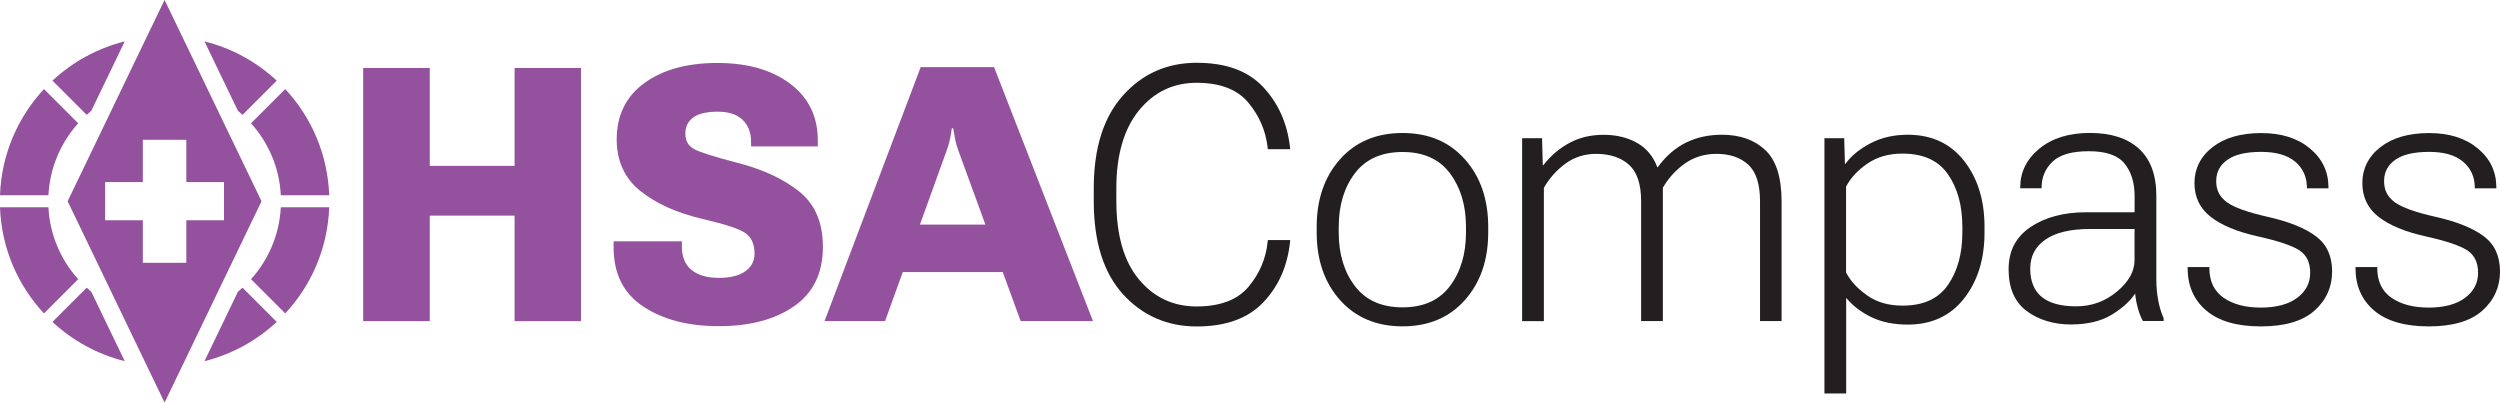
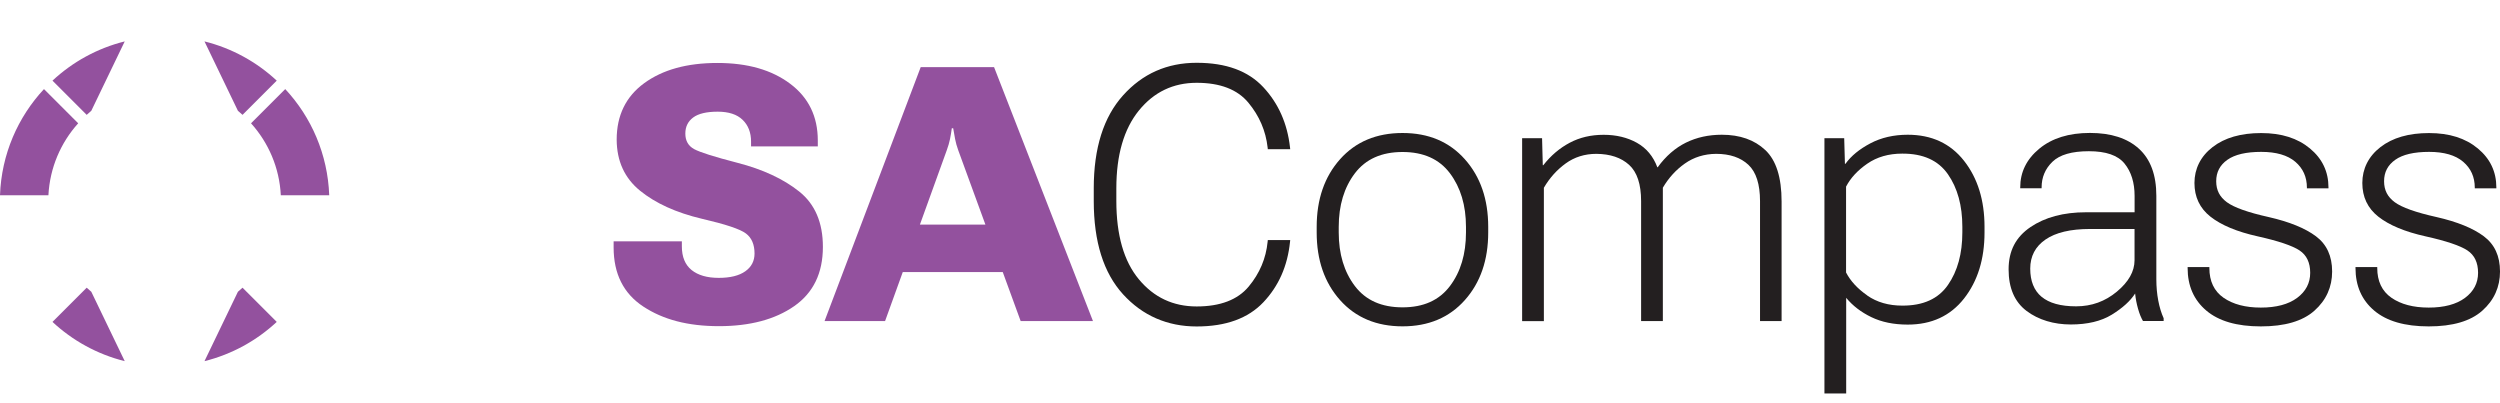
<svg xmlns="http://www.w3.org/2000/svg" id="Layer_2" data-name="Layer 2" viewBox="0 0 417.28 67.19">
  <defs>
    <style>
      .cls-1 {
        fill: #231f20;
      }

      .cls-2 {
        fill: #93519e;
      }
    </style>
  </defs>
  <g id="Compass">
    <g>
      <g>
-         <path class="cls-2" d="M60.62,11.35h11.11v16.34h14.16V11.35h11.08v42.25h-11.08v-17.61h-14.16v17.61h-11.11V11.35Z" />
        <path class="cls-2" d="M102.41,40.28h11.4v.84c0,1.76.54,3.07,1.62,3.95,1.08.87,2.59,1.31,4.53,1.31s3.41-.37,4.44-1.1c1.03-.73,1.54-1.72,1.54-2.96,0-1.51-.48-2.63-1.44-3.35-.96-.73-3.4-1.54-7.33-2.45-4.31-1.02-7.76-2.59-10.34-4.69-2.58-2.1-3.88-4.94-3.9-8.52,0-4.04,1.53-7.19,4.6-9.43,3.07-2.24,7.13-3.37,12.2-3.37s9.08,1.16,12.16,3.47c3.08,2.31,4.61,5.47,4.61,9.47v.99h-11.14v-.81c0-1.51-.47-2.72-1.41-3.63-.94-.91-2.33-1.36-4.16-1.36s-3.22.32-4.09.97c-.87.65-1.31,1.54-1.31,2.68,0,1.2.49,2.06,1.47,2.6.98.53,3.38,1.29,7.21,2.28,4.26,1.1,7.7,2.7,10.33,4.8,2.63,2.1,3.95,5.18,3.95,9.24,0,4.37-1.6,7.67-4.79,9.89-3.19,2.22-7.38,3.34-12.56,3.34s-9.31-1.09-12.62-3.27-4.96-5.47-4.96-9.88v-1.02Z" />
        <path class="cls-2" d="M153.67,11.2h12.25l16.51,42.39h-12.07l-10.42-28.52c-.23-.64-.41-1.26-.52-1.86-.12-.6-.22-1.2-.32-1.8h-.23c-.08.6-.18,1.2-.3,1.8-.13.6-.3,1.22-.54,1.86l-10.3,28.52h-10.1l16.05-42.39ZM150.51,37.49h17.84l2.35,7.92h-22.49l2.29-7.92Z" />
        <path class="cls-1" d="M182.56,31.43c0-6.71,1.63-11.88,4.89-15.51,3.26-3.63,7.36-5.44,12.29-5.44s8.58,1.36,11.11,4.06c2.53,2.71,4.02,6.06,4.47,10.07l.03.29h-3.74l-.03-.29c-.31-2.77-1.38-5.26-3.21-7.47s-4.71-3.32-8.63-3.32-7.14,1.54-9.65,4.63c-2.5,3.09-3.76,7.41-3.76,12.99v2.09c0,5.71,1.25,10.07,3.76,13.09s5.72,4.53,9.65,4.53,6.84-1.11,8.68-3.32,2.89-4.71,3.16-7.47l.03-.29h3.74l-.03.29c-.41,4.03-1.89,7.38-4.44,10.08-2.55,2.7-6.27,4.05-11.14,4.05s-9.03-1.79-12.29-5.37c-3.26-3.58-4.89-8.77-4.89-15.58v-2.09Z" />
        <path class="cls-1" d="M219.77,37.87c0-4.6,1.3-8.37,3.9-11.29s6.08-4.38,10.43-4.38,7.8,1.46,10.4,4.38c2.6,2.92,3.9,6.68,3.9,11.29v.93c0,4.6-1.3,8.37-3.9,11.29-2.6,2.92-6.07,4.38-10.4,4.38s-7.83-1.46-10.43-4.38c-2.6-2.92-3.9-6.68-3.9-11.29v-.93ZM223.45,38.8c0,3.6.9,6.58,2.7,8.95,1.8,2.37,4.45,3.55,7.95,3.55s6.12-1.18,7.91-3.55c1.79-2.37,2.68-5.35,2.68-8.95v-.93c0-3.6-.9-6.58-2.68-8.95s-4.42-3.55-7.91-3.55-6.15,1.18-7.95,3.55c-1.8,2.37-2.7,5.35-2.7,8.95v.93Z" />
        <path class="cls-1" d="M254.08,23.07h3.31l.12,4.5h.09c1.26-1.61,2.72-2.85,4.4-3.74,1.67-.89,3.56-1.33,5.67-1.33s3.96.45,5.54,1.33c1.59.89,2.73,2.25,3.42,4.09h.06c1.35-1.86,2.93-3.23,4.71-4.11,1.79-.88,3.79-1.32,5.99-1.32,3.02,0,5.44.85,7.25,2.55,1.82,1.7,2.73,4.57,2.73,8.59v19.96h-3.6v-20.02c0-2.82-.65-4.85-1.94-6.06s-3.09-1.83-5.4-1.83c-1.97.02-3.71.56-5.21,1.62s-2.72,2.41-3.67,4.03v22.26h-3.63v-20.02c0-2.82-.67-4.84-2-6.05-1.33-1.21-3.15-1.82-5.46-1.84-1.95,0-3.67.54-5.14,1.61s-2.68,2.42-3.63,4.05v22.26h-3.63v-30.53Z" />
        <path class="cls-1" d="M304.51,23.07h3.31l.12,4.27h.09c.95-1.32,2.33-2.45,4.15-3.41,1.82-.96,3.9-1.44,6.24-1.44,3.99,0,7.12,1.45,9.4,4.35,2.28,2.9,3.42,6.58,3.42,11.03v.93c0,4.45-1.14,8.12-3.42,11.03-2.28,2.9-5.42,4.35-9.4,4.35-2.34,0-4.37-.42-6.08-1.25s-3.11-1.9-4.19-3.22v15.96h-3.63V23.07ZM311.67,49.33c1.62,1.12,3.57,1.68,5.83,1.68,3.48.02,6.03-1.13,7.63-3.44,1.61-2.31,2.41-5.24,2.41-8.78v-.93c0-3.54-.8-6.47-2.41-8.78-1.61-2.31-4.15-3.46-7.63-3.44-2.26,0-4.21.56-5.83,1.68-1.62,1.12-2.8,2.4-3.54,3.83v14.33c.74,1.43,1.92,2.71,3.54,3.83Z" />
        <path class="cls-1" d="M338.9,37.91c2.44-1.65,5.53-2.48,9.29-2.48h8.1v-2.73c0-2.22-.56-4.02-1.68-5.4s-3.1-2.06-5.95-2.06-4.87.59-6.08,1.76-1.81,2.6-1.81,4.28v.15h-3.57v-.15c0-2.55,1.06-4.71,3.18-6.46,2.12-1.75,4.94-2.63,8.46-2.63s6.25.88,8.18,2.64c1.93,1.76,2.9,4.38,2.9,7.86v13.93c0,1.26.11,2.44.32,3.55.21,1.11.51,2.09.9,2.95v.46h-3.45c-.31-.52-.59-1.21-.83-2.06-.24-.85-.4-1.69-.48-2.53-.81,1.26-2.11,2.43-3.89,3.53-1.78,1.09-4.06,1.64-6.85,1.64s-5.38-.75-7.38-2.26c-2-1.51-3-3.82-3-6.94s1.22-5.41,3.66-7.06ZM340.76,49.53c1.26,1.06,3.18,1.6,5.77,1.6s4.84-.82,6.8-2.45c1.96-1.63,2.95-3.38,2.95-5.24v-5.22h-7.43c-3.25,0-5.73.59-7.43,1.76-1.7,1.17-2.55,2.79-2.55,4.86s.63,3.64,1.89,4.7Z" />
        <path class="cls-1" d="M368.77,44.57v.15c0,2.22.79,3.88,2.37,4.98,1.58,1.09,3.65,1.64,6.22,1.64s4.61-.54,6.06-1.62,2.18-2.48,2.18-4.18-.59-2.95-1.78-3.74-3.52-1.58-6.98-2.35-6.09-1.87-7.88-3.28-2.68-3.29-2.68-5.63,1.01-4.43,3.03-5.99c2.02-1.56,4.72-2.34,8.11-2.34s6.08.86,8.14,2.57c2.06,1.71,3.09,3.88,3.09,6.51v.15h-3.6v-.12c0-1.78-.65-3.22-1.94-4.32s-3.19-1.65-5.69-1.65-4.4.44-5.64,1.32c-1.25.88-1.87,2.07-1.87,3.58s.59,2.62,1.78,3.5c1.19.88,3.52,1.71,6.98,2.48,3.46.79,6.09,1.86,7.89,3.21,1.8,1.35,2.7,3.3,2.7,5.88s-.99,4.79-2.96,6.54c-1.97,1.75-4.95,2.62-8.94,2.62s-7.02-.88-9.1-2.64c-2.08-1.76-3.12-4.13-3.12-7.11v-.15h3.63Z" />
        <path class="cls-1" d="M396.79,44.57v.15c0,2.22.79,3.88,2.37,4.98,1.58,1.09,3.65,1.64,6.22,1.64s4.61-.54,6.06-1.62,2.18-2.48,2.18-4.18-.59-2.95-1.78-3.74-3.52-1.58-6.98-2.35-6.09-1.87-7.88-3.28-2.68-3.29-2.68-5.63,1.01-4.43,3.03-5.99c2.02-1.56,4.72-2.34,8.11-2.34s6.08.86,8.14,2.57c2.06,1.71,3.09,3.88,3.09,6.51v.15h-3.6v-.12c0-1.78-.65-3.22-1.94-4.32s-3.19-1.65-5.69-1.65-4.4.44-5.64,1.32c-1.25.88-1.87,2.07-1.87,3.58s.59,2.62,1.78,3.5c1.19.88,3.52,1.71,6.98,2.48,3.46.79,6.09,1.86,7.89,3.21,1.8,1.35,2.7,3.3,2.7,5.88s-.99,4.79-2.96,6.54c-1.97,1.75-4.95,2.62-8.94,2.62s-7.02-.88-9.1-2.64c-2.08-1.76-3.12-4.13-3.12-7.11v-.15h3.63Z" />
      </g>
      <g>
        <path class="cls-2" d="M15.24,18.49l5.58-11.58c-4.58,1.14-8.71,3.43-12.06,6.55l5.71,5.71c.25-.23.5-.46.77-.68Z" />
        <path class="cls-2" d="M40.48,19.17l5.71-5.71c-3.35-3.12-7.48-5.41-12.06-6.55l5.58,11.58c.27.22.52.45.77.68Z" />
-         <path class="cls-2" d="M8.08,34.59H0c.24,6.84,2.98,13.04,7.34,17.72l5.71-5.71c-2.9-3.22-4.74-7.4-4.97-12.01Z" />
        <path class="cls-2" d="M46.87,32.59h8.08c-.25-6.84-2.98-13.04-7.34-17.72l-5.71,5.71c2.9,3.22,4.74,7.4,4.97,12.01Z" />
        <path class="cls-2" d="M14.47,48.02l-5.71,5.71c3.35,3.12,7.48,5.41,12.06,6.55l-5.58-11.58c-.27-.22-.52-.45-.77-.68Z" />
        <path class="cls-2" d="M8.08,32.59c.24-4.61,2.07-8.79,4.97-12.01l-5.71-5.71C2.98,19.55.24,25.76,0,32.59h8.08Z" />
-         <path class="cls-2" d="M41.9,46.6l.03.03h0s5.68,5.68,5.68,5.68c4.36-4.68,7.09-10.88,7.34-17.72h-8.08c-.24,4.61-2.07,8.79-4.97,12.01Z" />
        <path class="cls-2" d="M39.71,48.7l-5.58,11.58c4.58-1.14,8.71-3.43,12.06-6.55l-5.71-5.71c-.25.23-.5.46-.77.68Z" />
-         <path class="cls-2" d="M35.02,51.52l2.91-6.05.92-1.91,4.32-8.97.48-1-.48-1-4.32-8.97-.92-1.91-2.91-6.05-4.53-9.41-3.02-6.26-3.02,6.26-4.53,9.41-2.91,6.05-.92,1.91-4.32,8.97-.48,1,.48,1,4.32,8.97.92,1.91,2.91,6.05,4.53,9.41,3.02,6.26,3.02-6.26,4.53-9.41ZM22.89,36.76h-5.34v-6.37h6.29v-7.06h7.26v7.06h6.29v6.37h-6.29v7.1h-7.26v-7.1h-.95Z" />
      </g>
    </g>
  </g>
</svg>